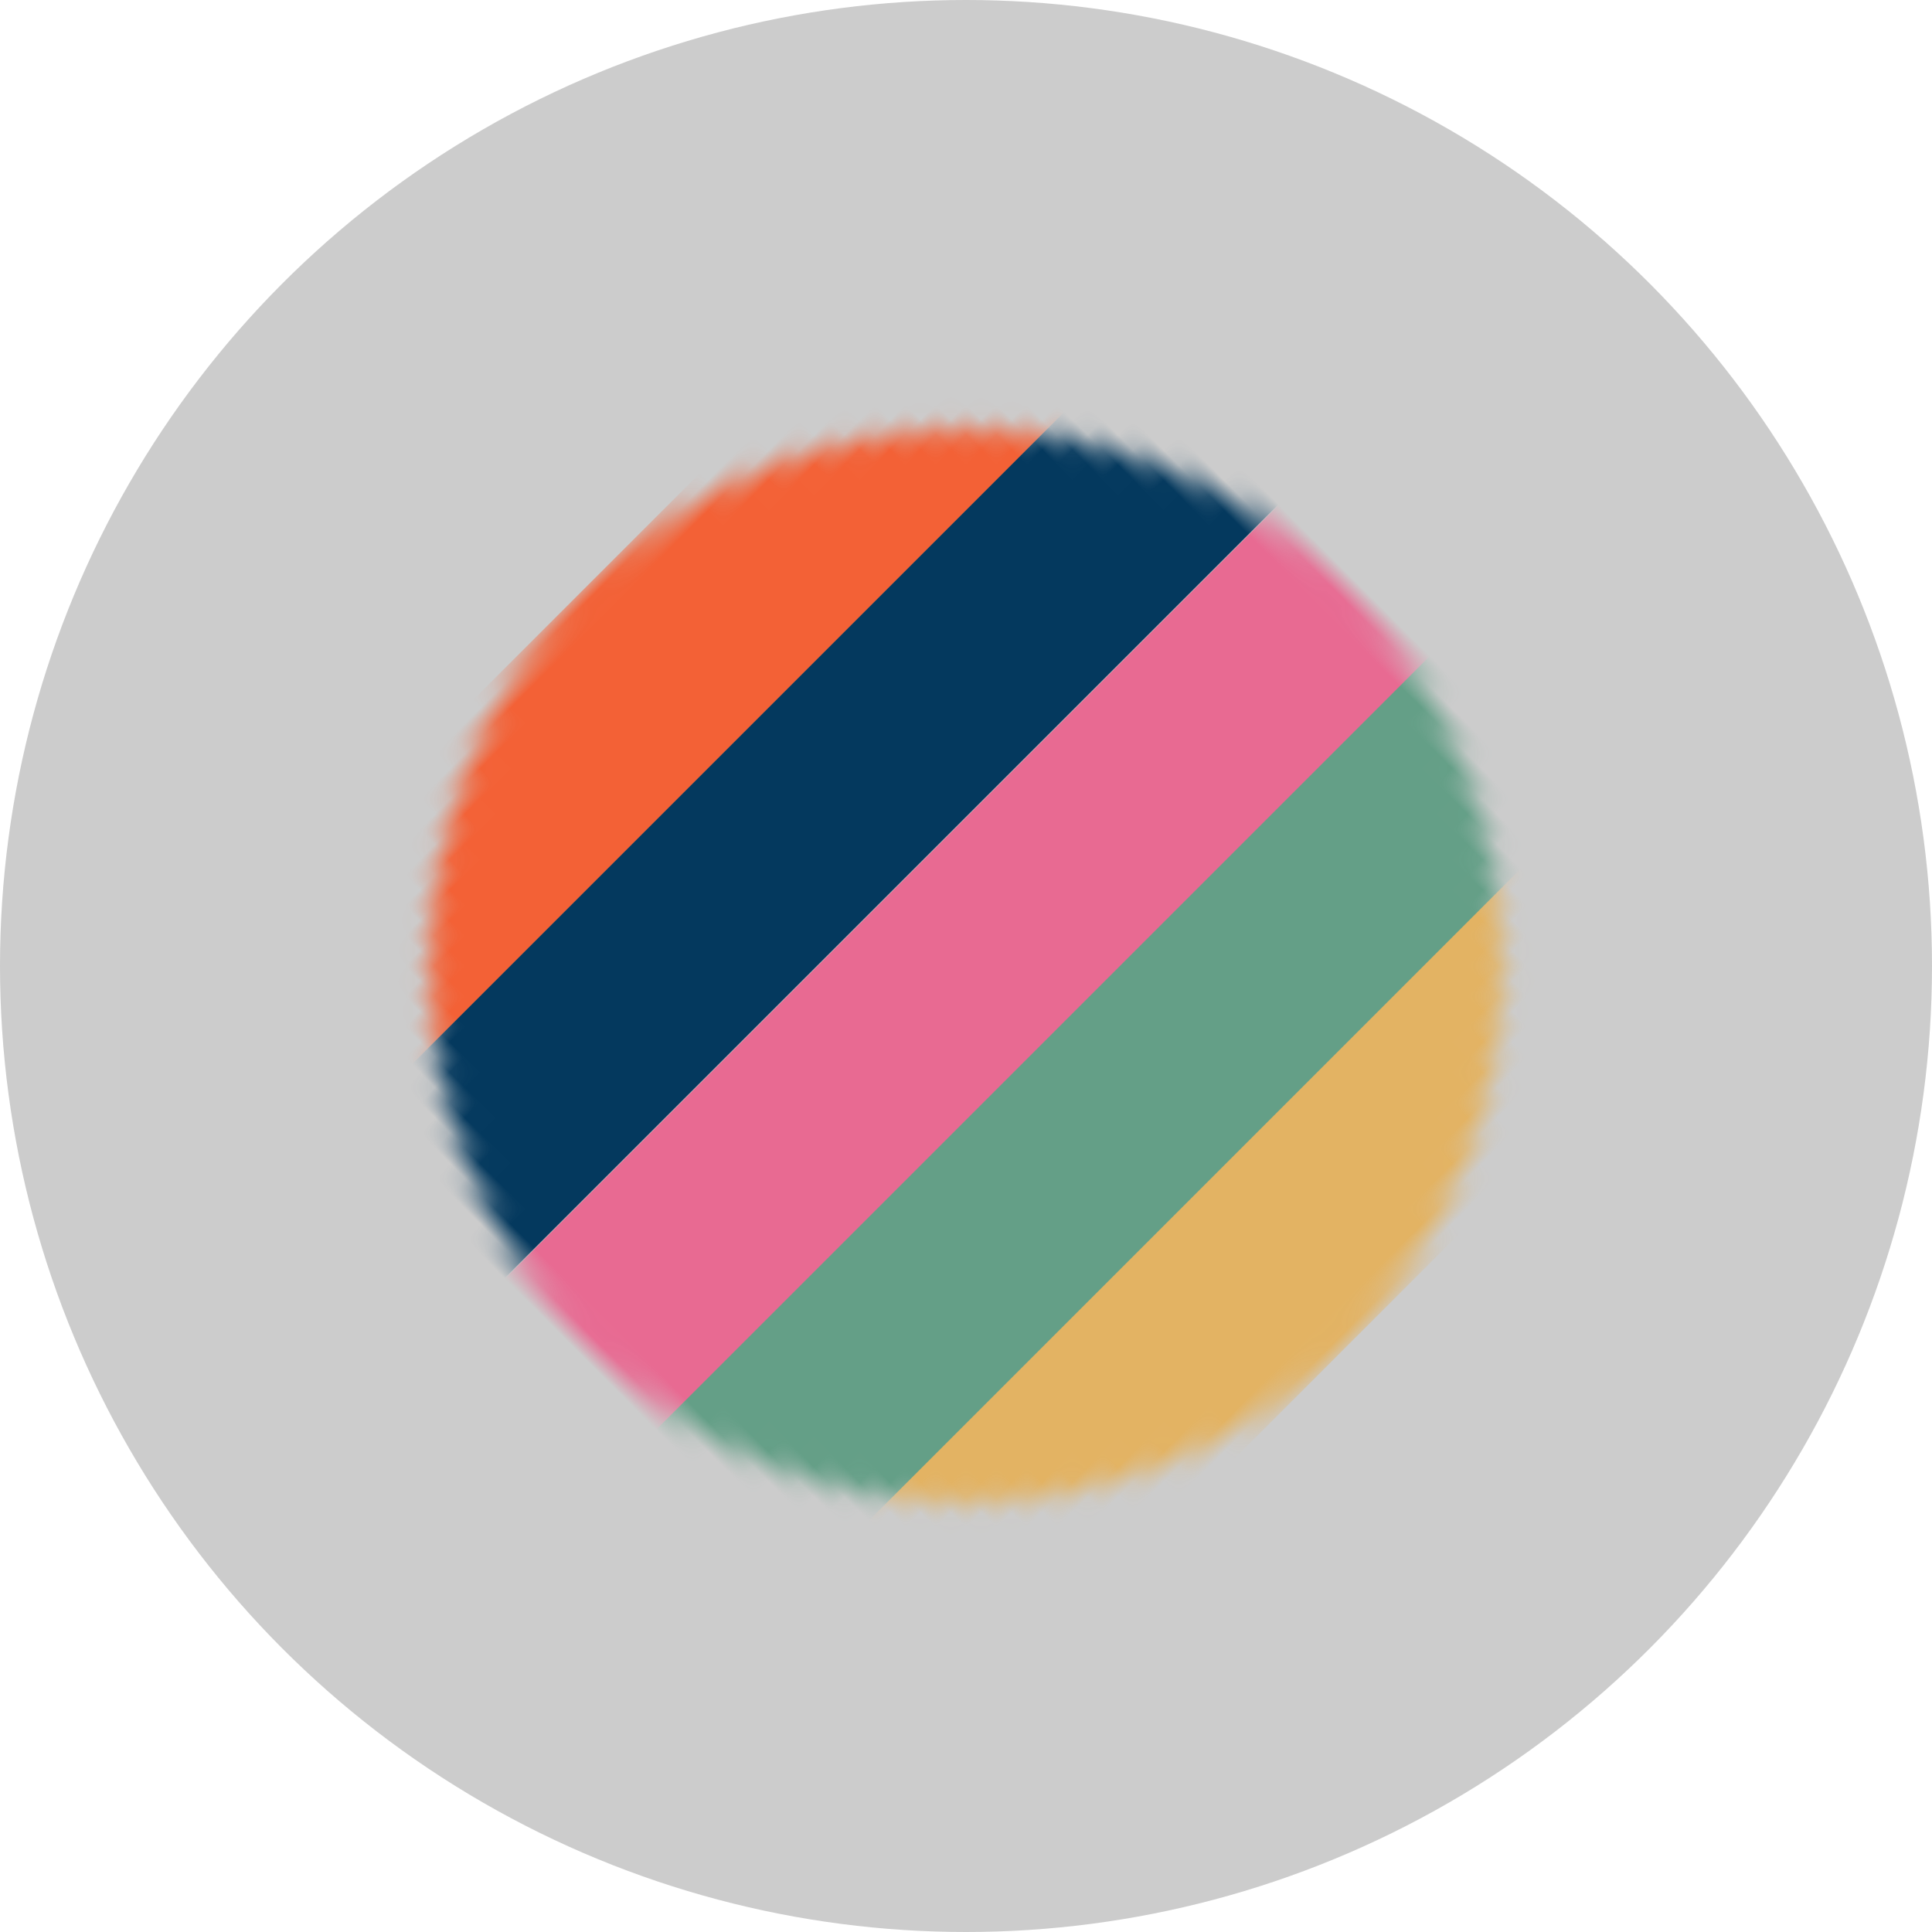
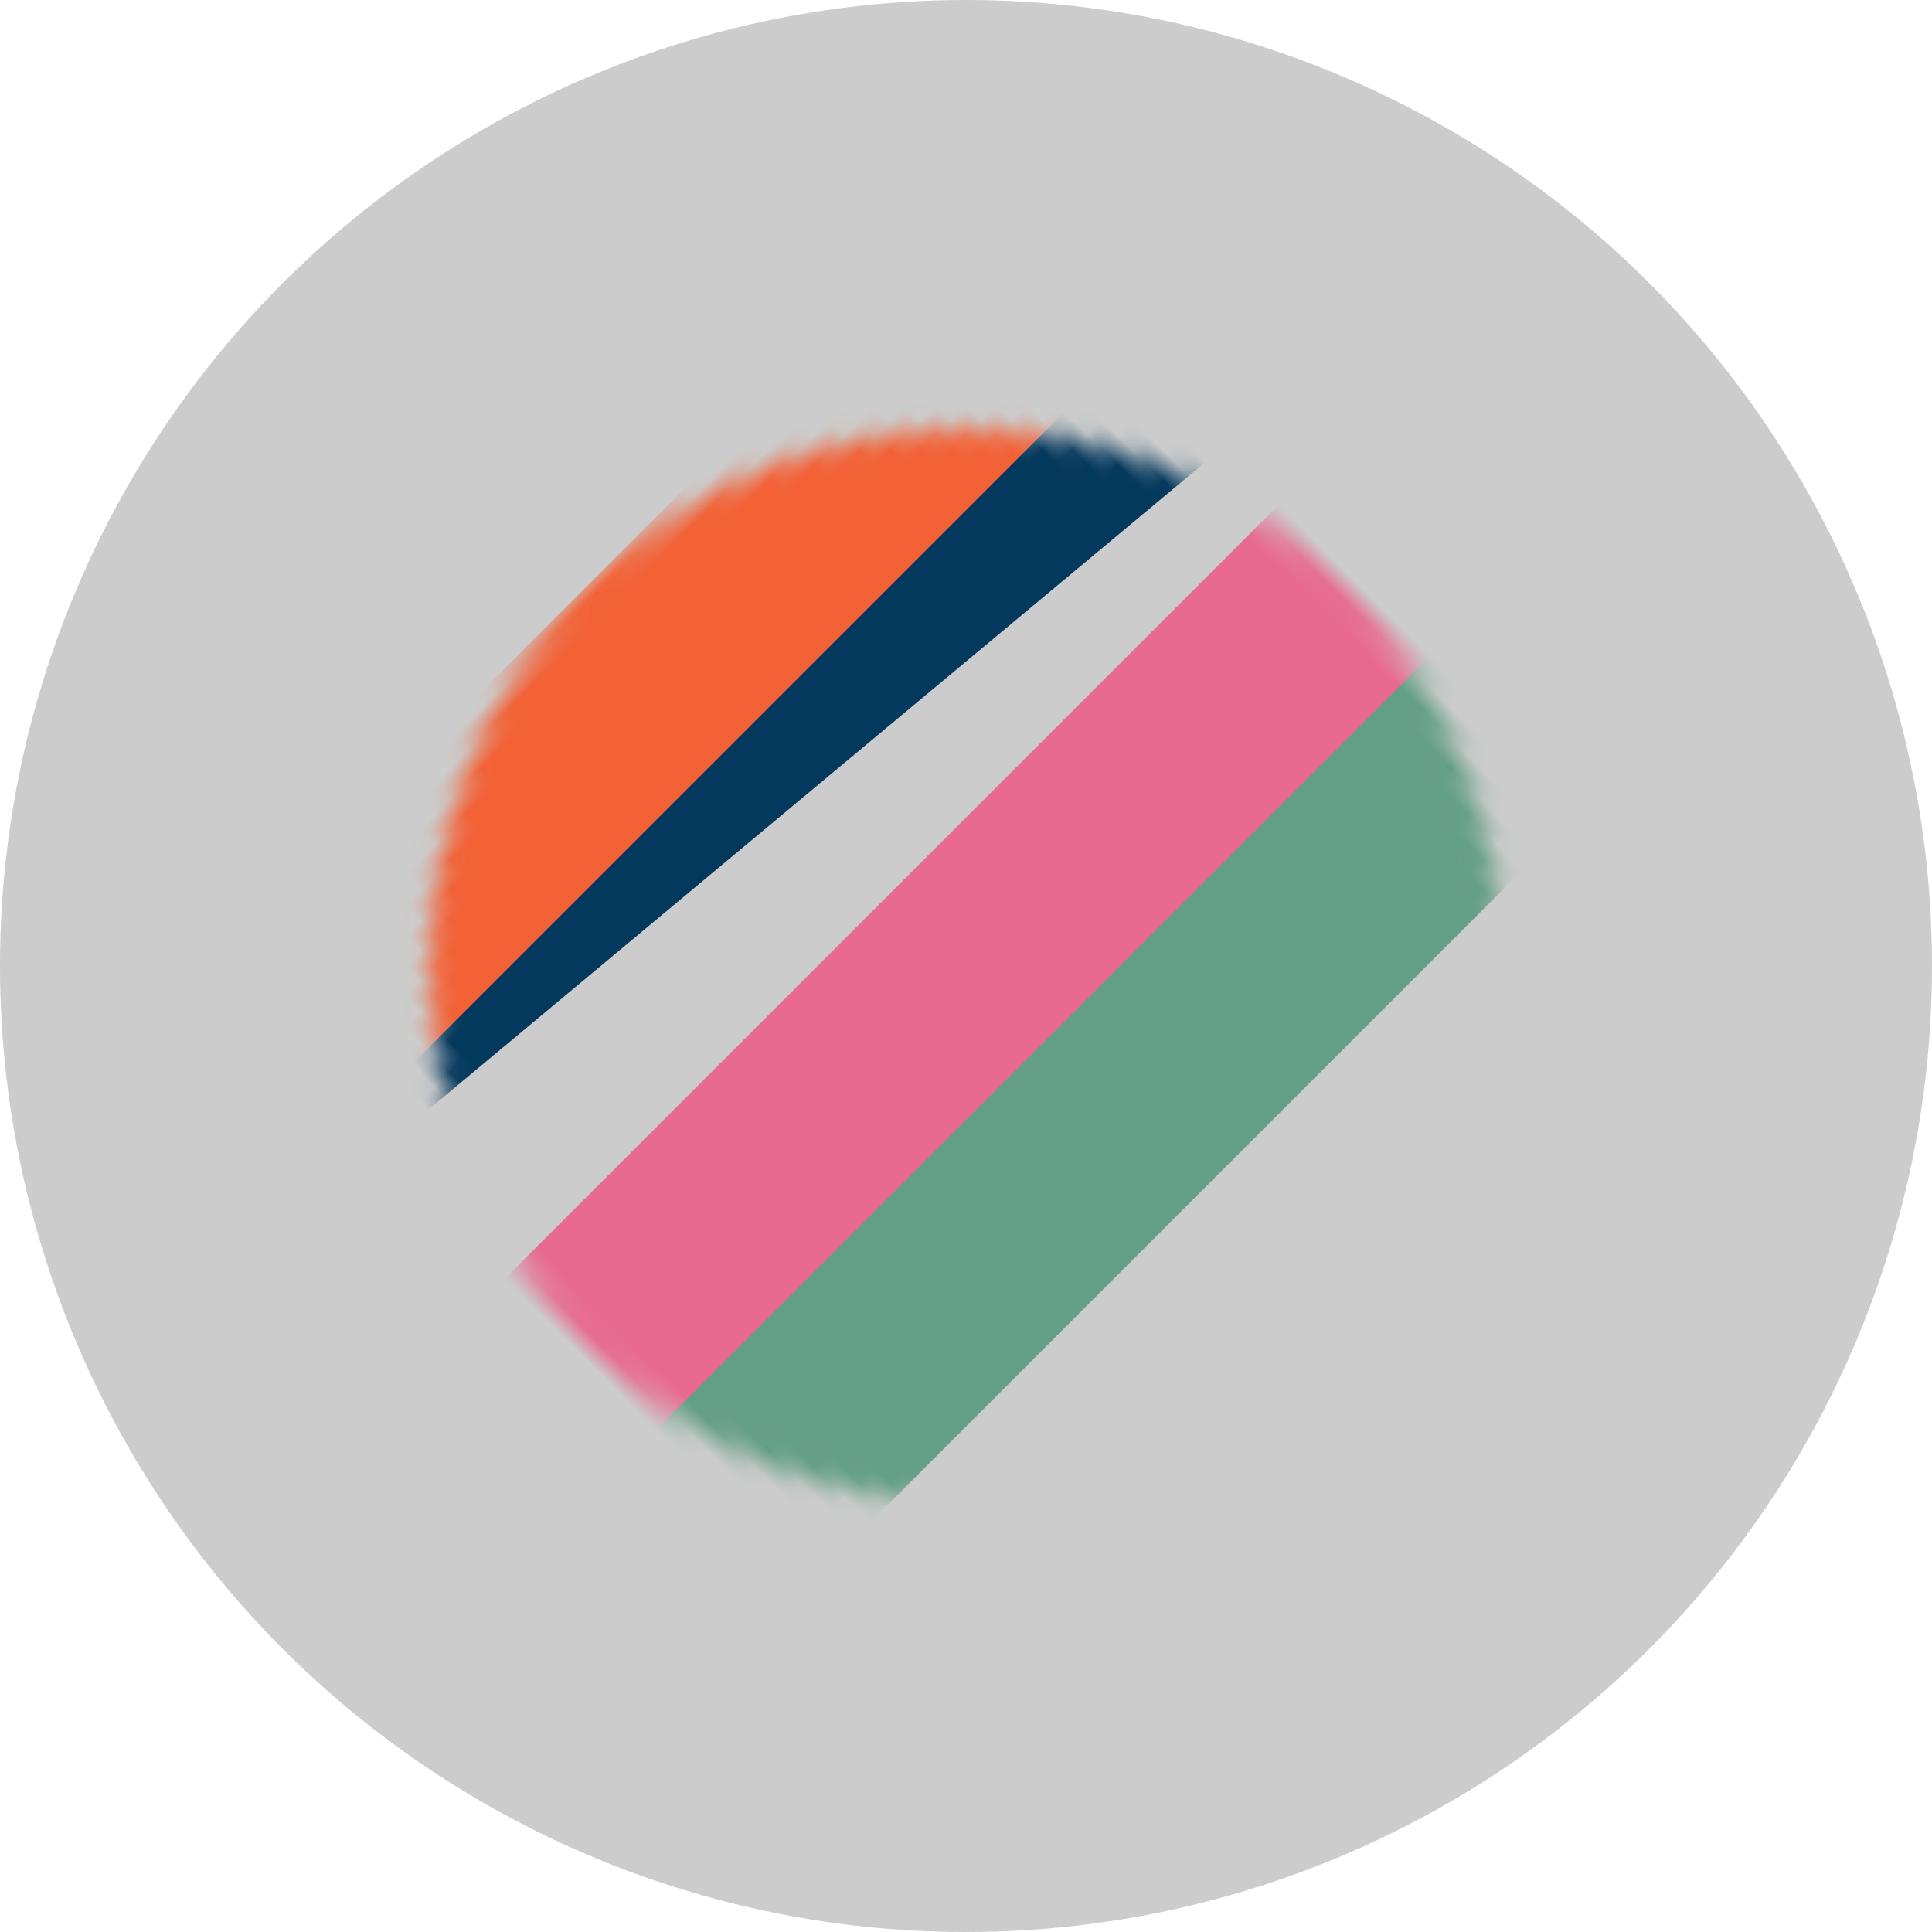
<svg xmlns="http://www.w3.org/2000/svg" xmlns:xlink="http://www.w3.org/1999/xlink" width="90" height="90">
  <defs>
    <path d="M25 0C11.214 0 0 11.215 0 25s11.214 25 25 25 25-11.215 25-25S38.786 0 25 0z" id="path-1" />
  </defs>
  <g id="Page-1" stroke="none" stroke-width="1" fill="none" fill-rule="evenodd">
    <g id="multiple">
      <circle id="Oval" fill="#CCC" fill-rule="nonzero" cx="45" cy="45" r="45" />
      <g id="Rectangle-Clipped" transform="rotate(-45 59.142 10.858)">
        <mask id="mask-2" fill="#fff">
          <use xlink:href="#path-1" />
        </mask>
        <g id="Rectangle" mask="url(#mask-2)">
          <g transform="translate(-30.132)" id="Group" fill-rule="nonzero">
            <path id="Rectangle" fill="#F36136" d="M10.132 0h111.111v10H10.132z" />
-             <path id="Rectangle" fill="#04395E" d="M10.323 9.988h111.111v10.1H10.323z" />
+             <path id="Rectangle" fill="#04395E" d="M10.323 9.988h111.111v10.1z" />
            <path id="Rectangle" fill="#E86A92" d="M9.535 20.11h111.111v10.1H9.535z" />
            <path id="Rectangle" fill="#649F87" d="M0 30.069h111.111v10.1H0z" />
-             <path id="Rectangle" fill="#E3B363" d="M21.112 40.07h111.111v10H21.112z" />
          </g>
        </g>
      </g>
    </g>
  </g>
</svg>